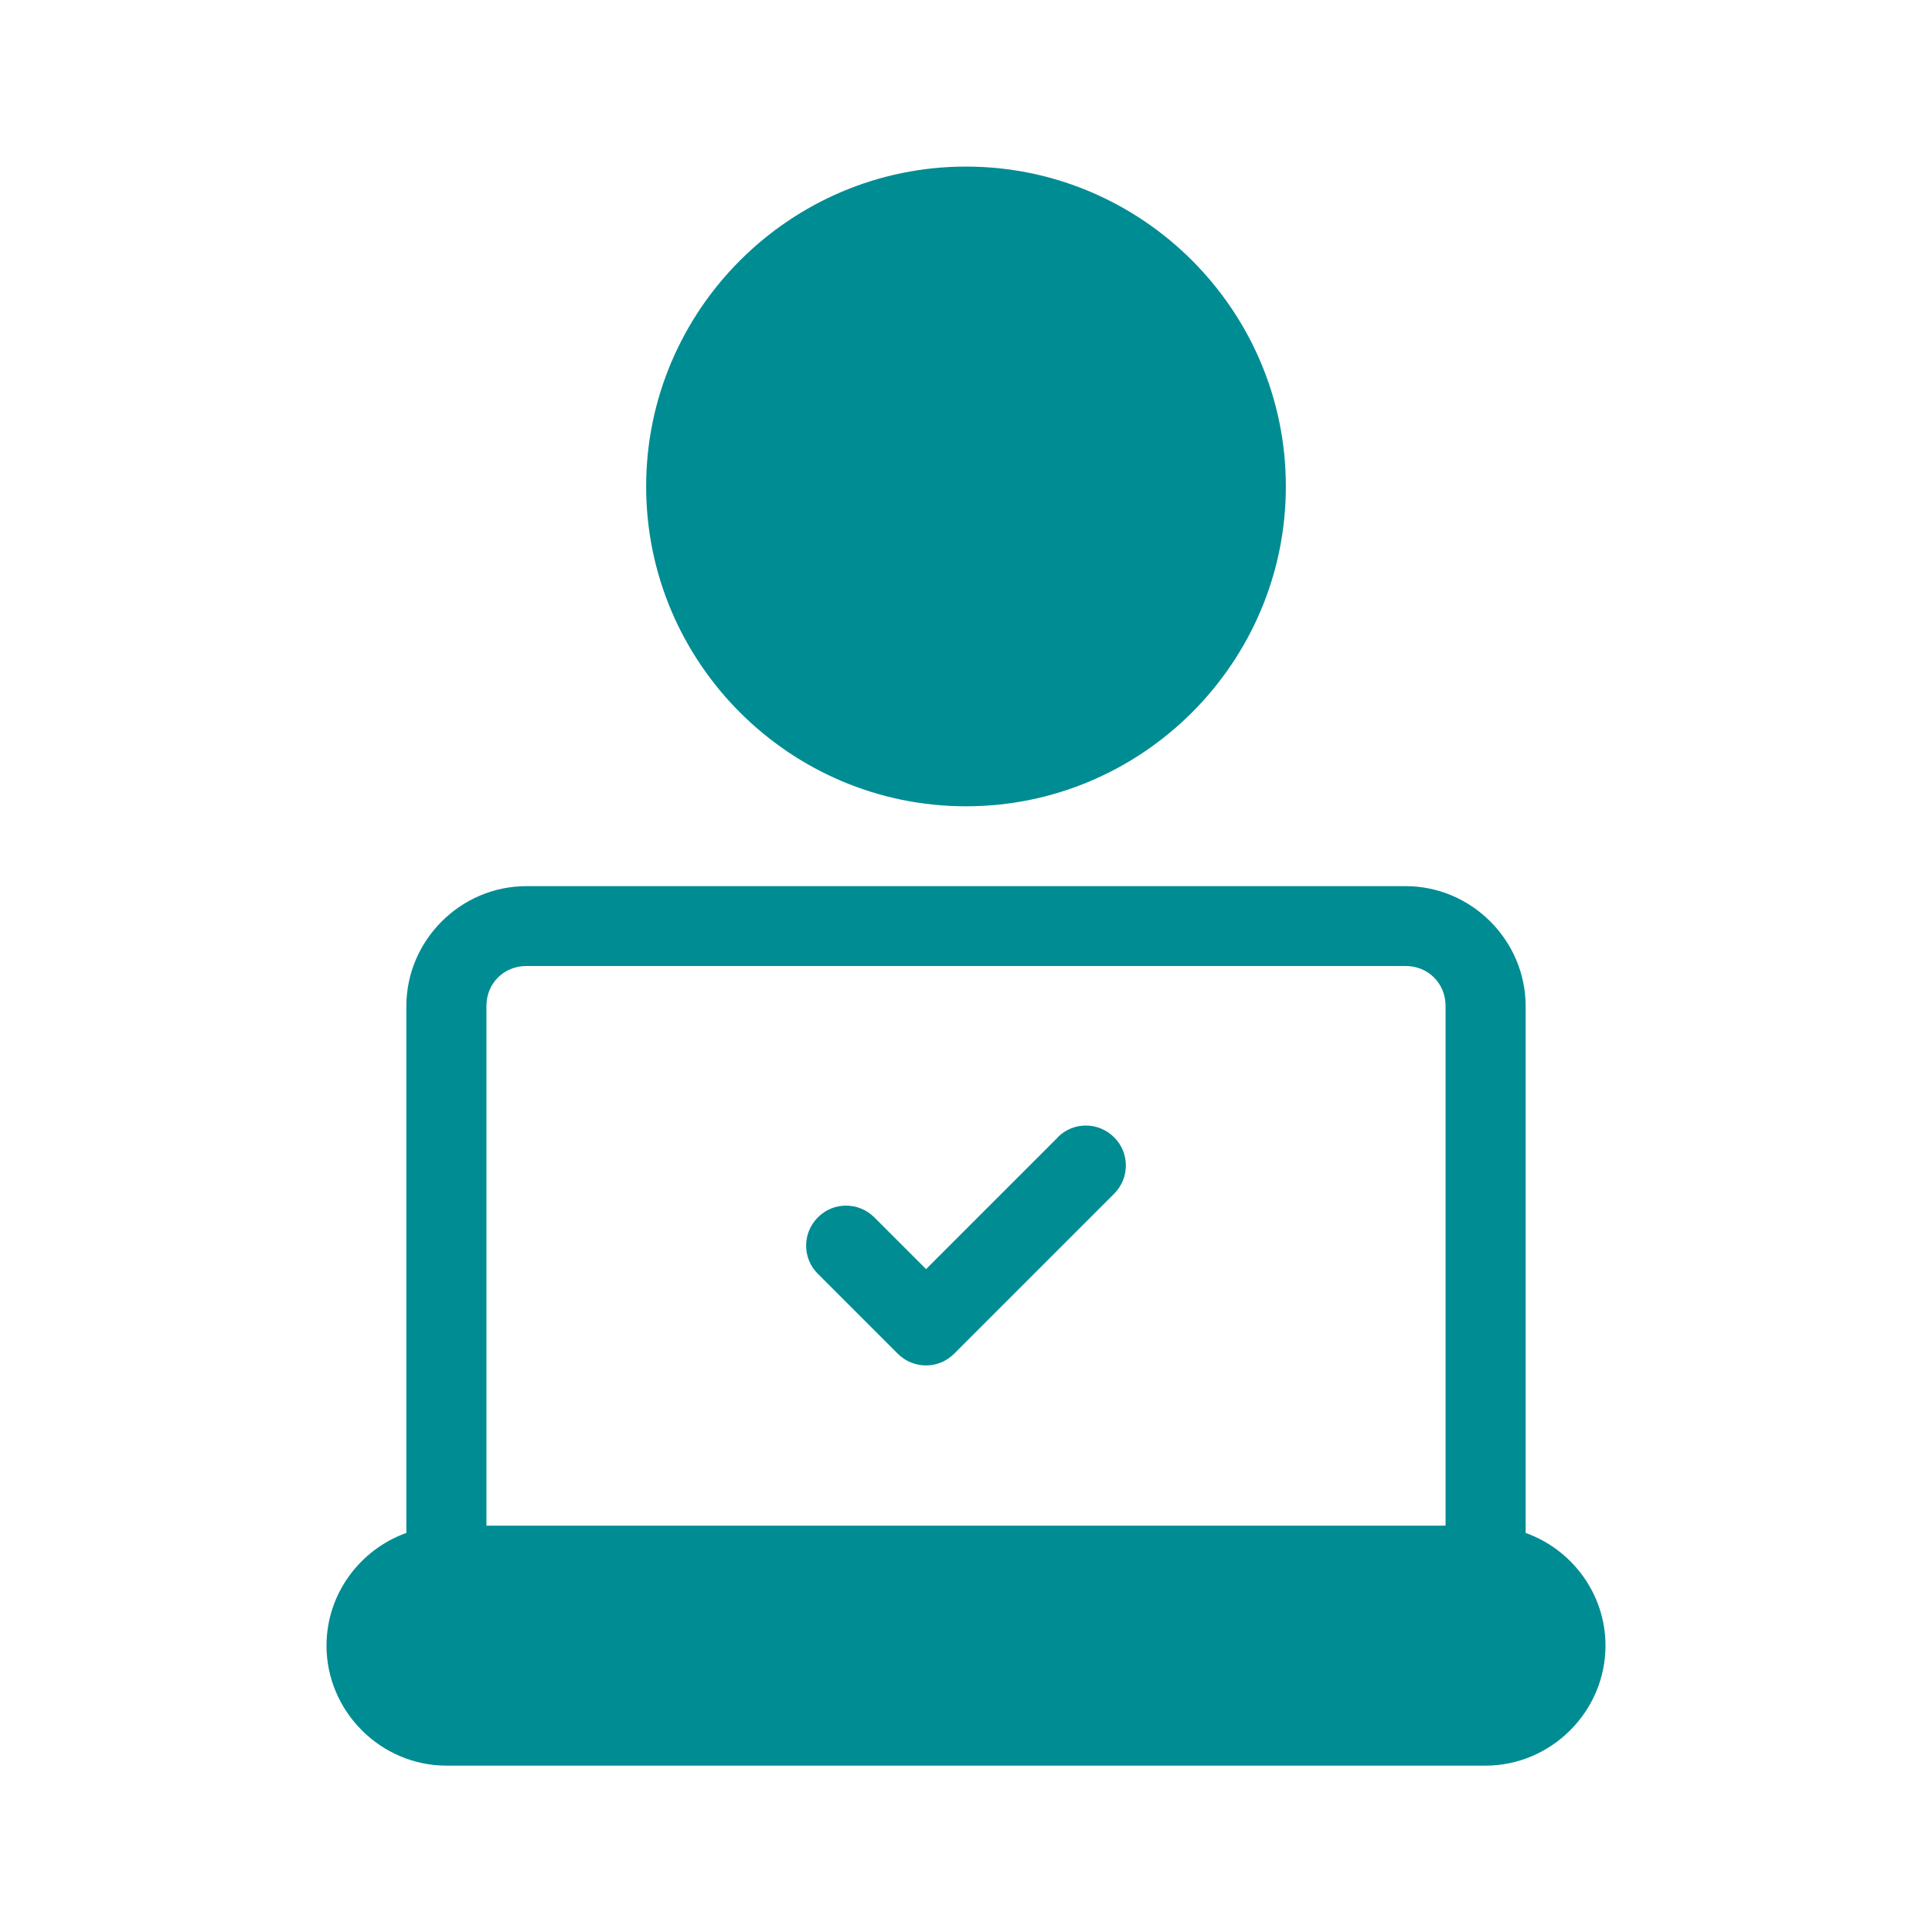
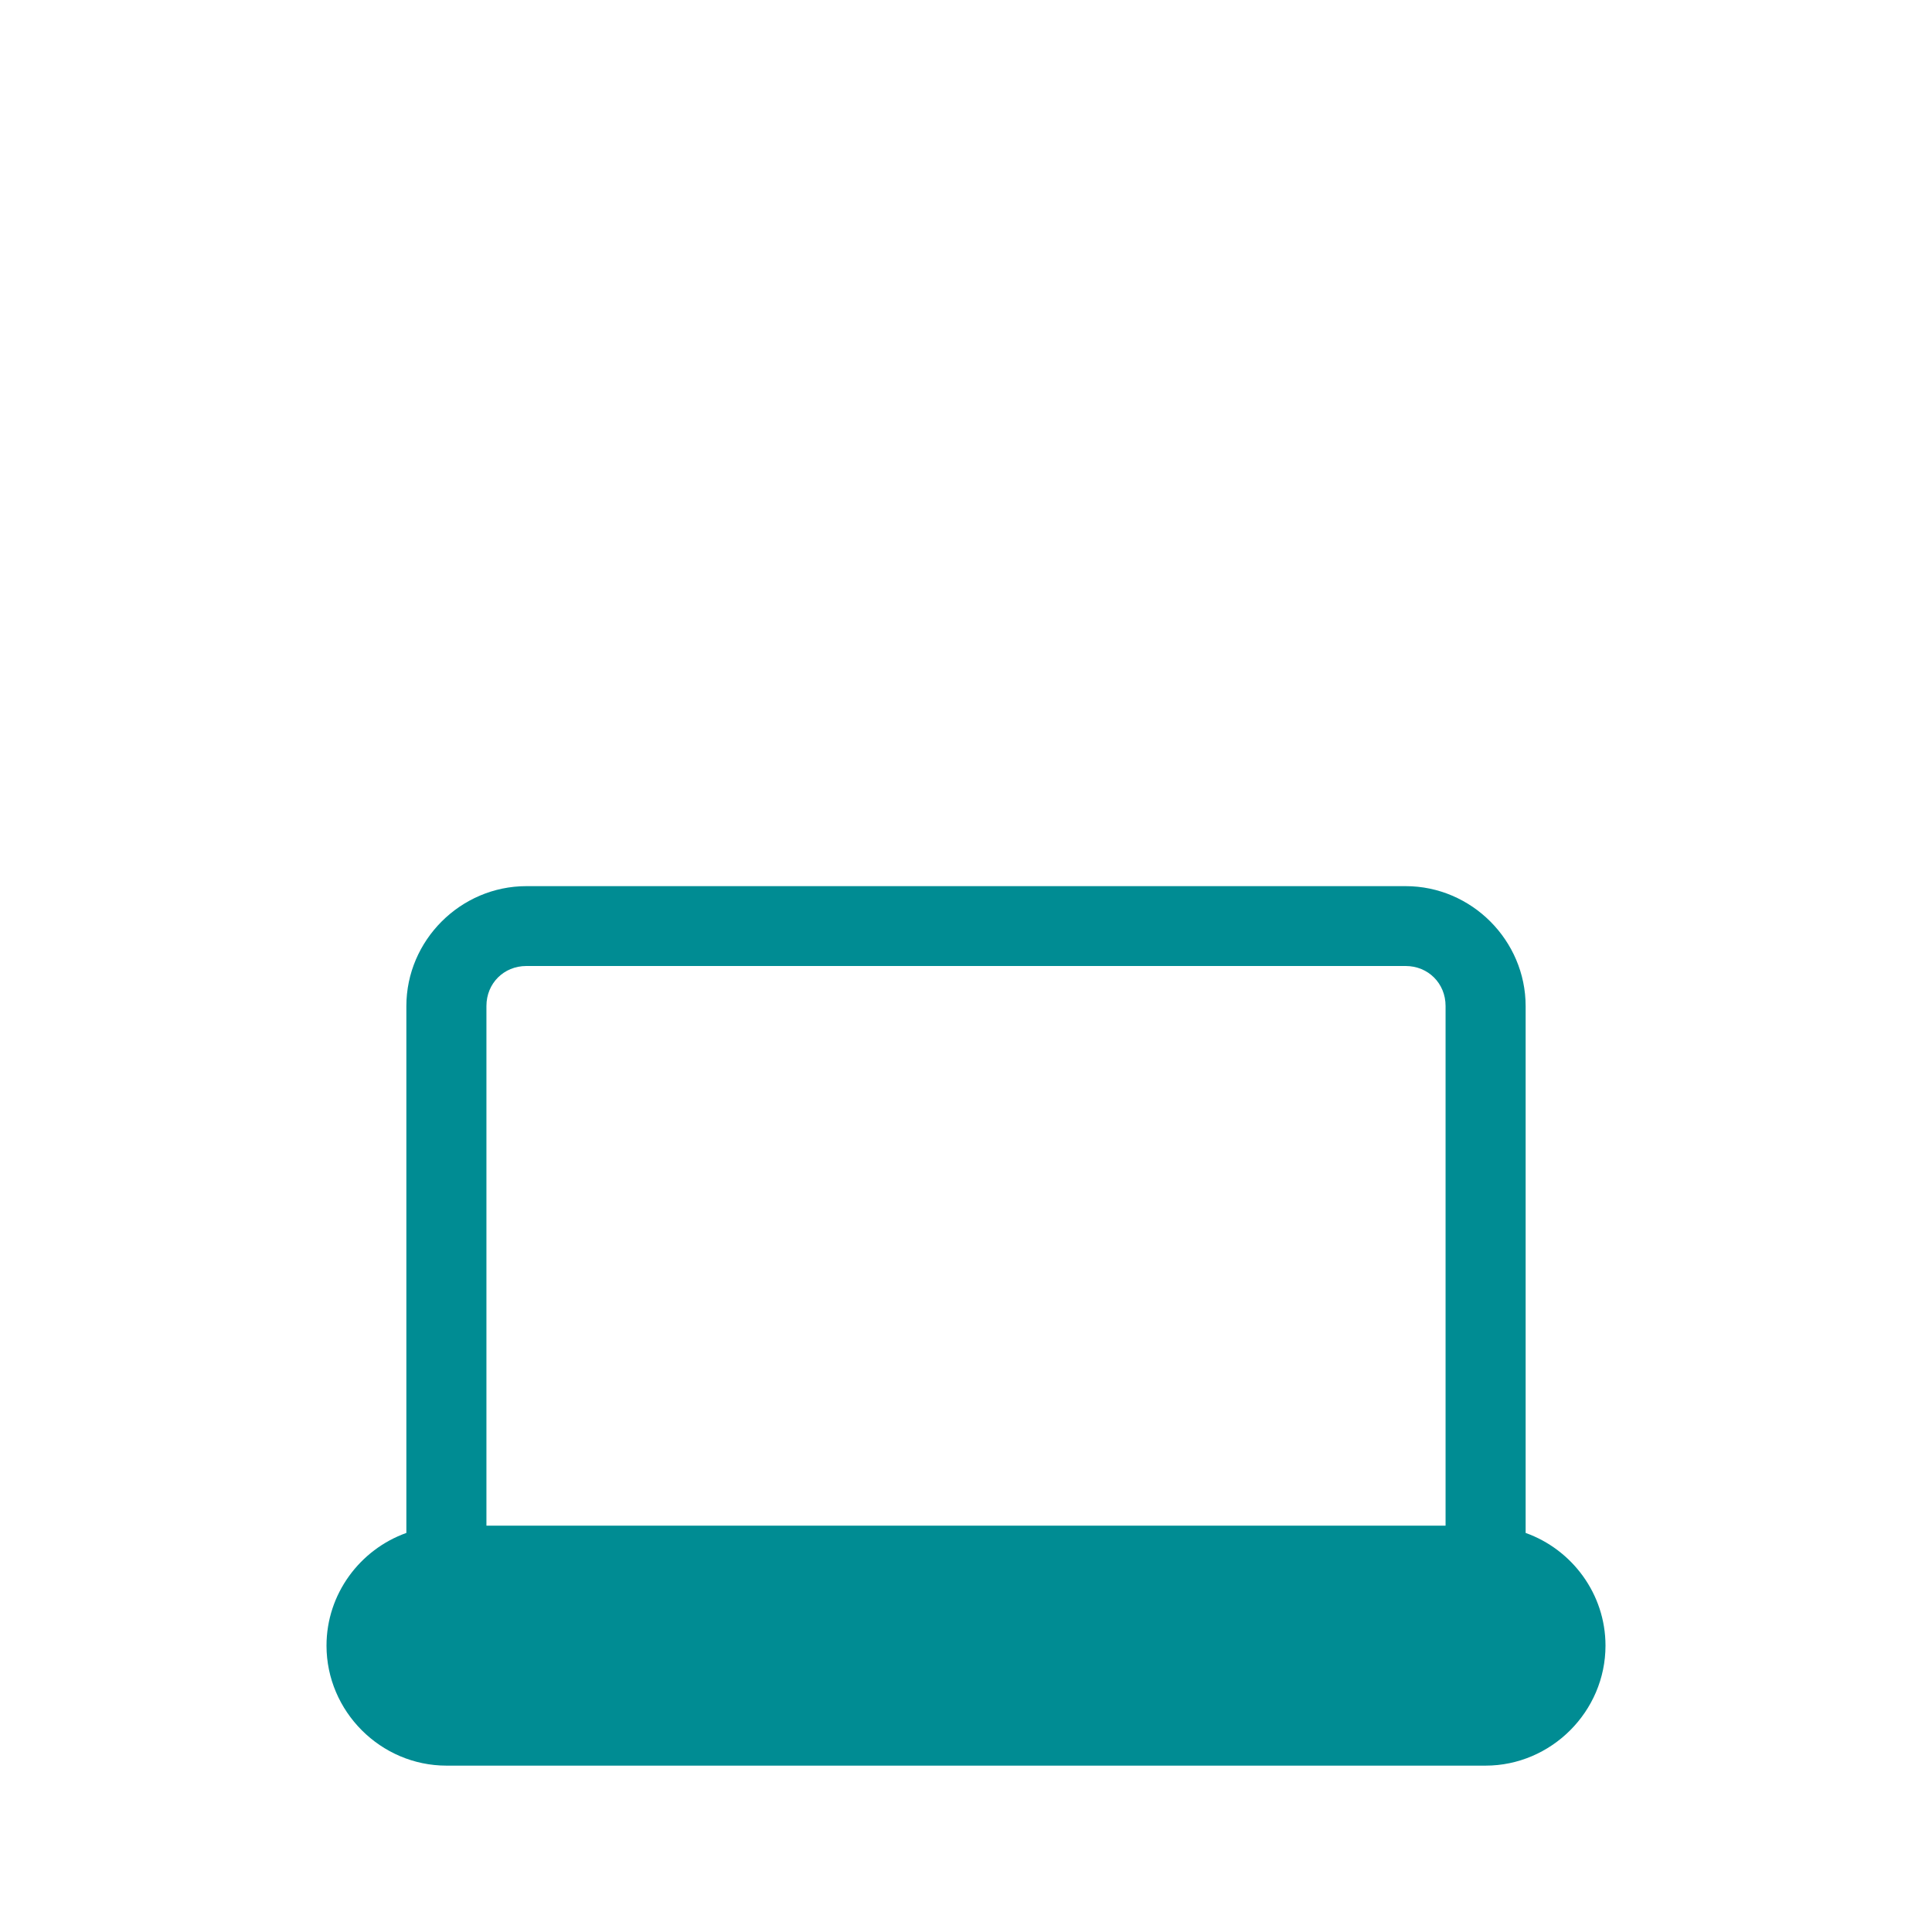
<svg xmlns="http://www.w3.org/2000/svg" id="Layer_1" data-name="Layer 1" viewBox="0 0 90 90">
  <defs>
    <style>
      .cls-1 {
        fill: #008c93;
      }
    </style>
  </defs>
  <path class="cls-1" d="M24.52,41.28c-3.06,0-5.59,2.52-5.59,5.59v24.54c-2.16.77-3.72,2.84-3.72,5.25,0,3.06,2.52,5.59,5.59,5.59h48.4c3.06,0,5.59-2.52,5.59-5.59,0-2.41-1.56-4.48-3.72-5.25v-24.54c0-3.06-2.52-5.59-5.59-5.59H24.52ZM24.52,45h40.96c1.05,0,1.86.81,1.86,1.86v24.21H22.66v-24.21c0-1.05.81-1.86,1.86-1.86Z" />
-   <path class="cls-1" d="M49.27,52.99l-6.13,6.13-2.41-2.41c-.73-.73-1.91-.73-2.63,0-.73.73-.73,1.91,0,2.63l3.72,3.72c.73.73,1.9.73,2.63,0l7.45-7.45c.73-.73.73-1.91,0-2.63-.73-.73-1.91-.73-2.63,0h0Z" />
-   <path class="cls-1" d="M45,7.76c-8.2,0-14.9,6.69-14.9,14.9s6.69,14.9,14.9,14.9,14.9-6.69,14.9-14.9-6.69-14.9-14.9-14.9Z" />
</svg>